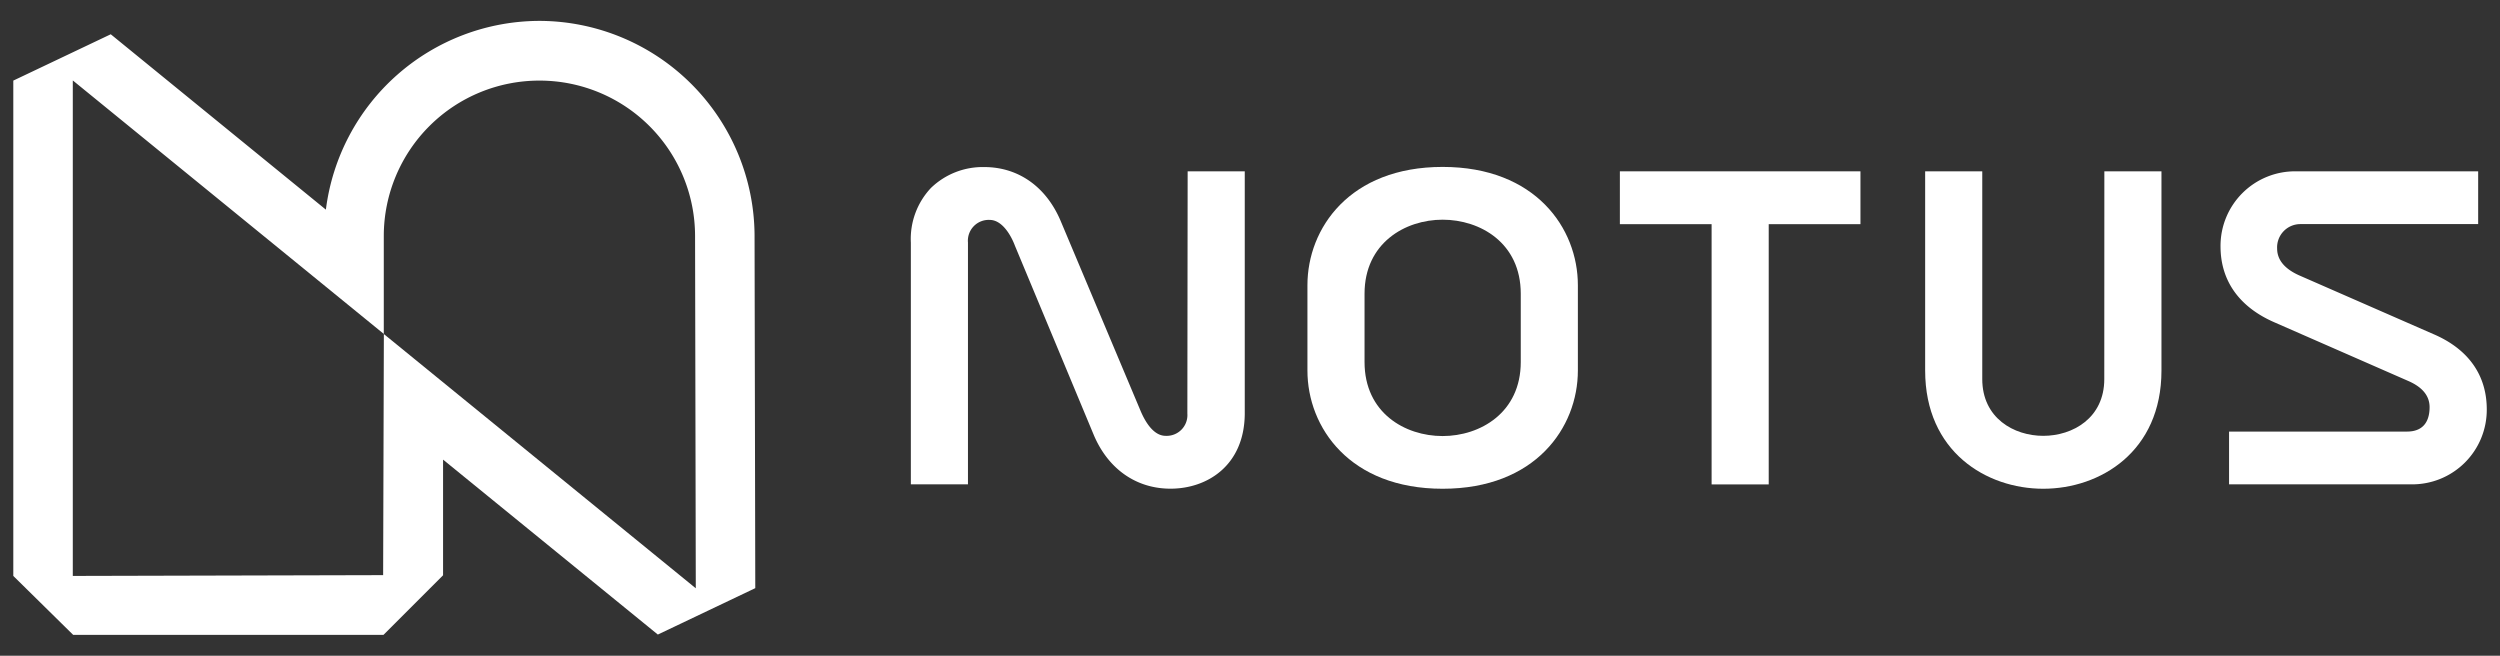
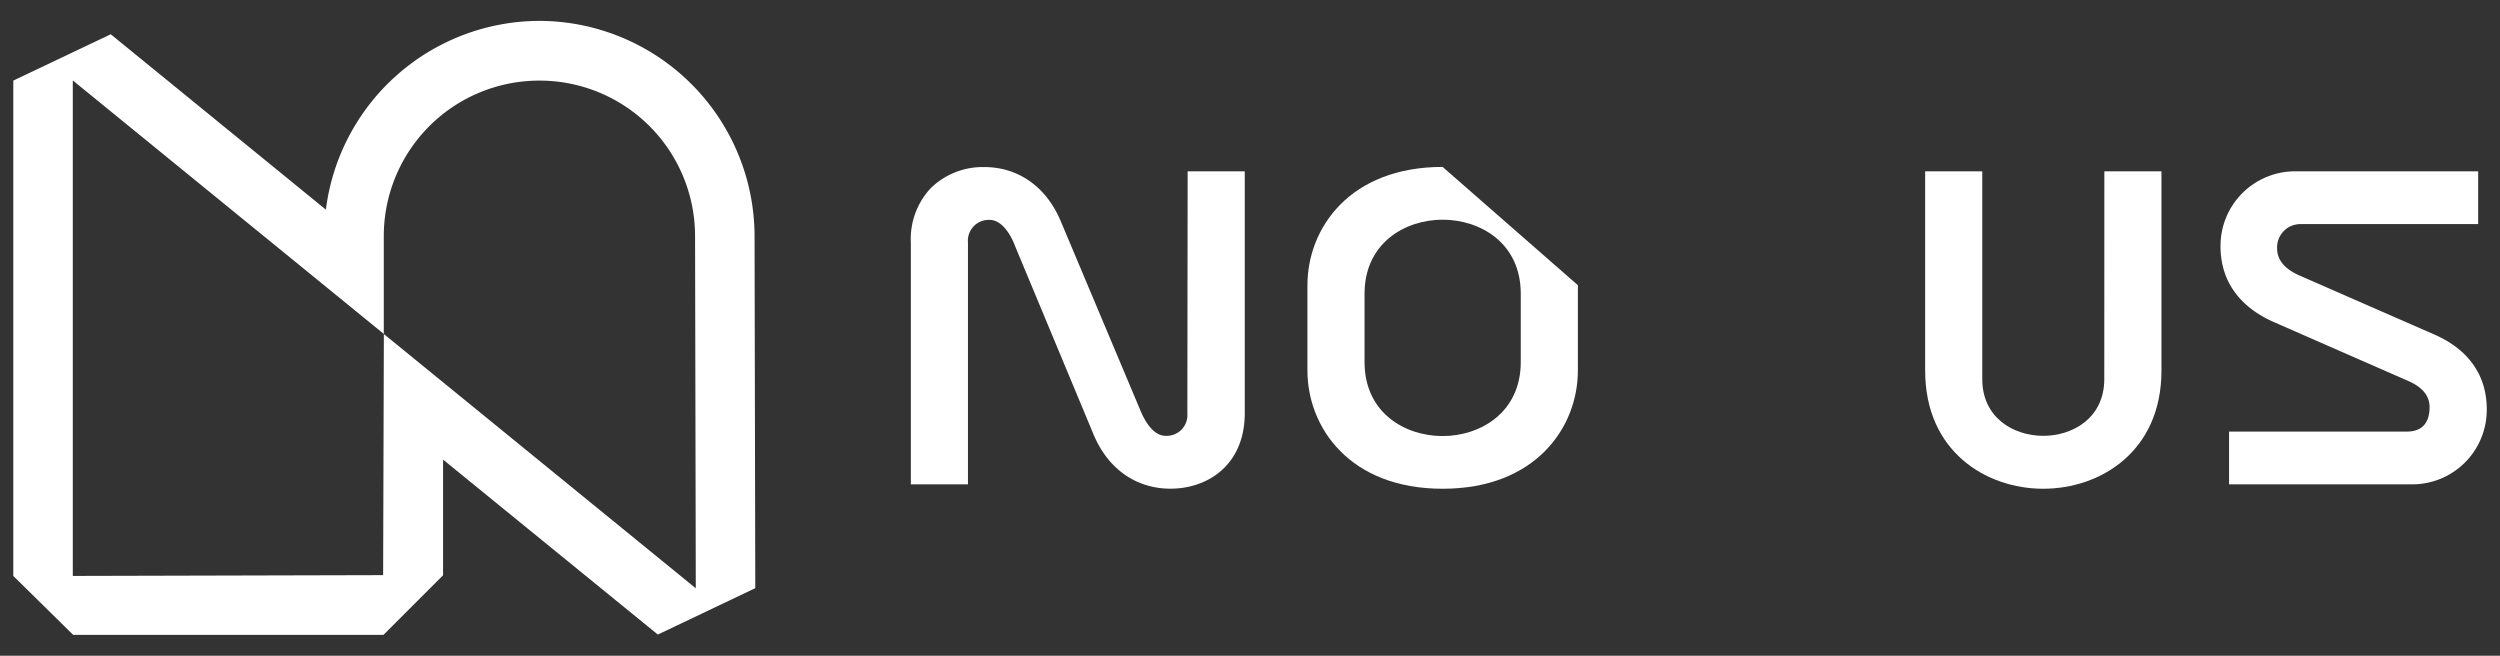
<svg xmlns="http://www.w3.org/2000/svg" id="Layer_1" data-name="Layer 1" viewBox="0 0 345.83 90.71">
  <rect x="0" y="0" width="345.83" height="90.71" fill="#333333" stroke="none" />
  <defs>
    <style>.cls-1{fill:#fff;}.cls-2{fill:#fff;}</style>
  </defs>
  <title>notus_blue</title>
  <path class="cls-1" d="M74.63,11.15h.06A21.51,21.51,0,0,1,96.15,32.62l.1,48.76L53.09,46.2l0-13.59A21.51,21.51,0,0,1,74.63,11.15m-64.53,0,43,35.05L53,79.56l-42.93.11V11.15M74.63,2.89A29.84,29.84,0,0,0,45.08,29L15.32,4.74,1.84,11.15V79.67l8.28,8.15H53.05l8.24-8.24,0-16L91,87.78l13.48-6.42-.1-48.76A29.83,29.83,0,0,0,74.71,2.89Z" />
  <path class="cls-2" d="M164.25,57.22a2.87,2.87,0,0,1-3,3.07c-1.67,0-2.83-1.91-3.5-3.52l-11-26.14c-2-4.78-5.87-7.52-10.6-7.52A10.31,10.31,0,0,0,128.78,26,10.29,10.29,0,0,0,126,33.56V67h7.9V33.55a2.88,2.88,0,0,1,3-3.13c1.78,0,3,2.24,3.5,3.58l10.92,26.21c2,4.69,5.87,7.39,10.6,7.39,5.07,0,10.2-3.19,10.27-10.32V23.7h-7.9Z" />
-   <path class="cls-2" d="M199.56,23.09c-12.85,0-18.7,8.48-18.7,16.36V51.26c0,7.87,5.85,16.35,18.7,16.35s18.71-8.48,18.71-16.35V39.45C218.27,31.57,212.41,23.09,199.56,23.09Zm10.81,17.54v9.45c0,7-5.6,10.24-10.81,10.24s-10.8-3.21-10.8-10.24V40.63c0-7,5.6-10.24,10.8-10.24S210.37,33.6,210.37,40.63Z" />
-   <polygon class="cls-2" points="224.08 31.01 236.77 31.01 236.77 67.01 244.67 67.01 244.67 31.01 257.36 31.01 257.36 23.7 224.08 23.7 224.08 31.01" />
+   <path class="cls-2" d="M199.56,23.09c-12.85,0-18.7,8.48-18.7,16.36V51.26c0,7.87,5.85,16.35,18.7,16.35s18.71-8.48,18.71-16.35V39.45Zm10.81,17.54v9.45c0,7-5.6,10.24-10.81,10.24s-10.8-3.21-10.8-10.24V40.63c0-7,5.6-10.24,10.8-10.24S210.37,33.6,210.37,40.63Z" />
  <path class="cls-2" d="M291.09,52.44c0,5.39-4.37,7.85-8.44,7.85s-8.44-2.46-8.44-7.85V23.7h-7.9V51.26c0,11.23,8.47,16.35,16.34,16.35S299,62.49,299,51.26V23.7h-7.9Z" />
  <path class="cls-2" d="M336.6,46.21,318,38.07c-2-.91-3-2.15-3-3.69A3.22,3.22,0,0,1,318.2,31h24.61V23.7h-25.2a10.31,10.31,0,0,0-10.44,10.38c0,4.72,2.55,8.35,7.39,10.48l18.58,8.14c2,.87,2.95,2.09,2.95,3.63s-.55,3.37-3.13,3.37H308.35V67h25.2A10.31,10.31,0,0,0,344,56.63C344,51.87,341.43,48.27,336.6,46.21Z" />
</svg>